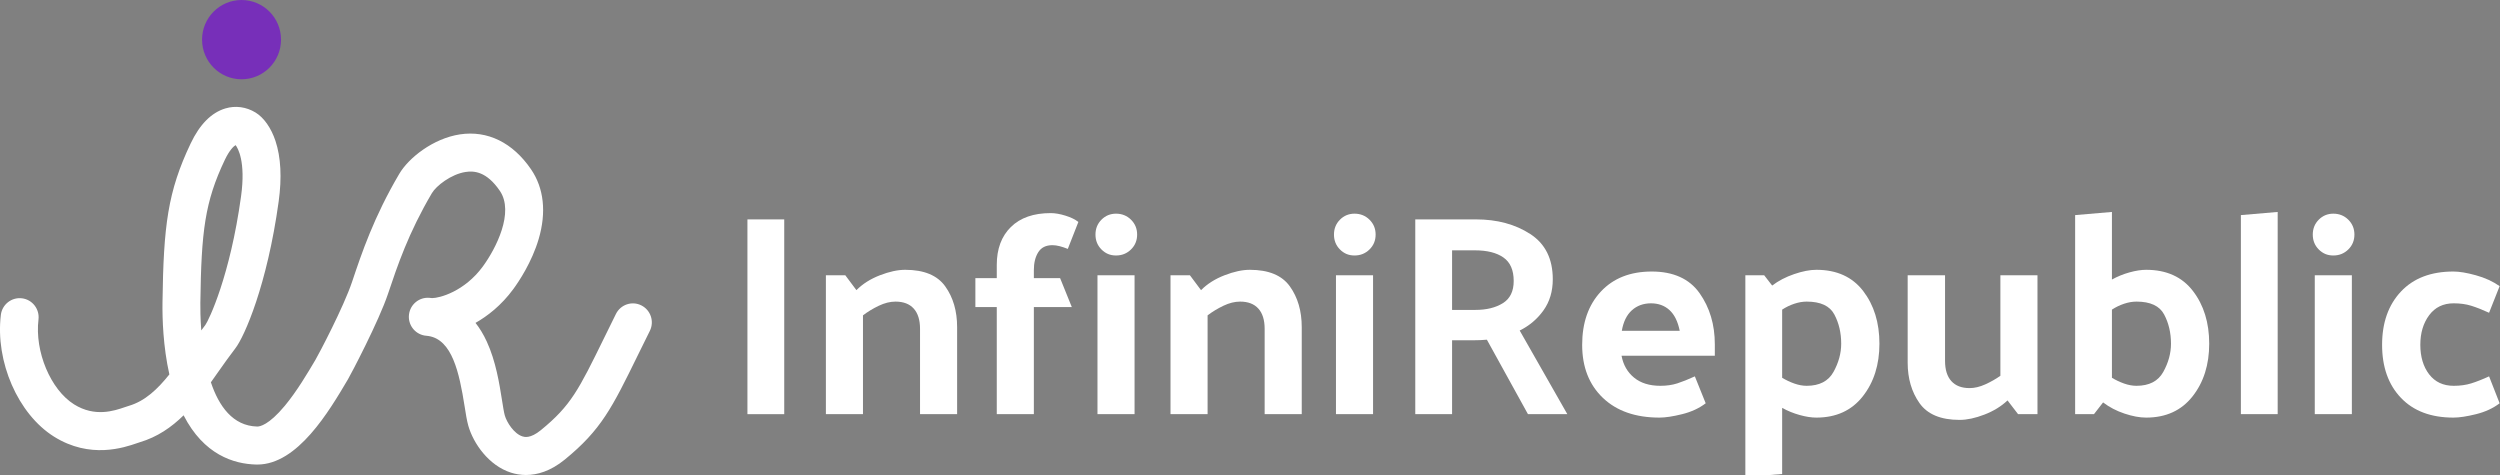
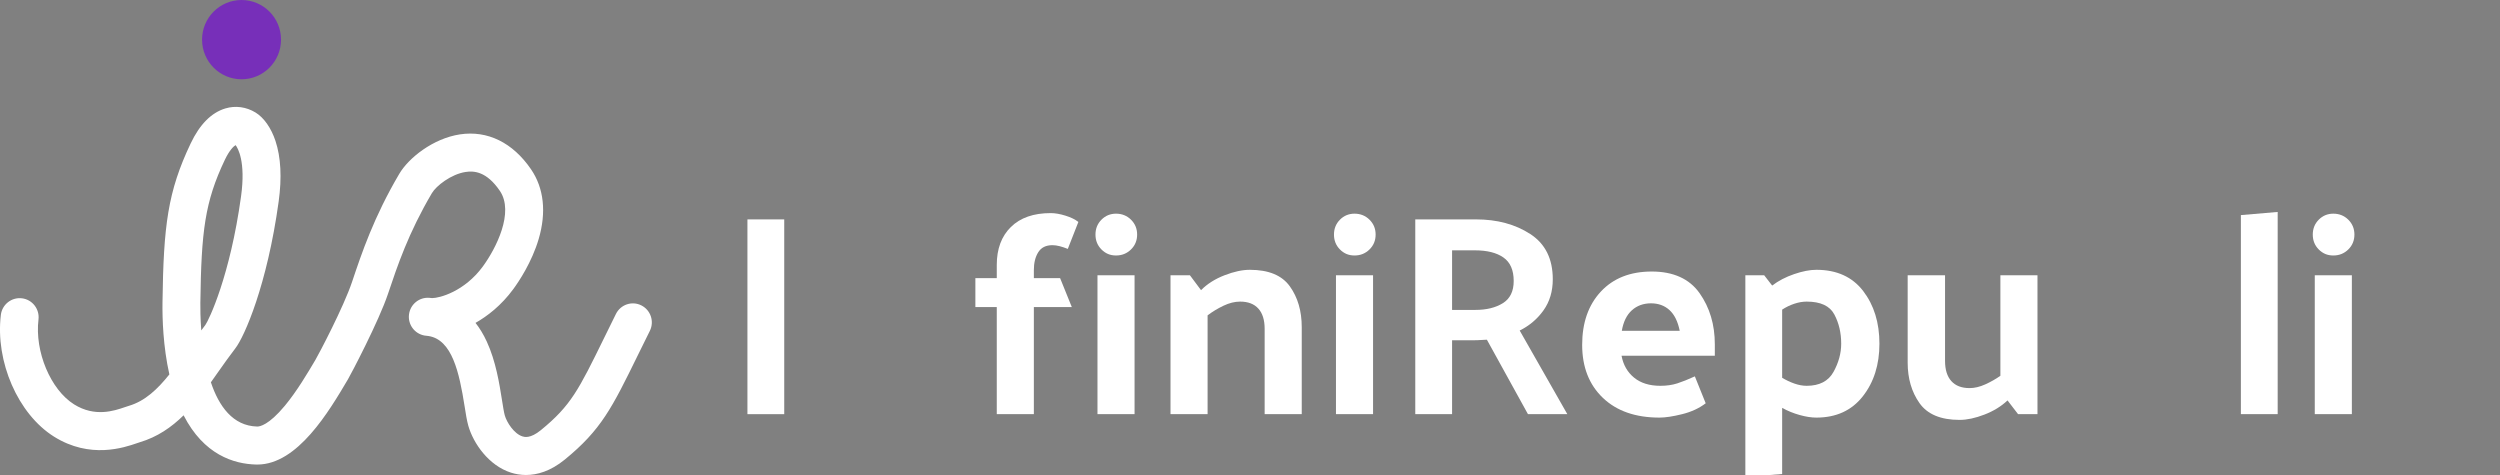
<svg xmlns="http://www.w3.org/2000/svg" width="400" height="76" viewBox="0 0 400 76" fill="none">
  <rect x="0" y="0" width="400" height="76" fill="#808080" stroke="none" />
  <g clip-path="url(#clip0_627_463)">
    <path d="M84.178 76C83.261 76 82.444 75.84 81.759 75.624C78.203 74.497 75.725 70.936 74.926 68.104C74.693 67.275 74.525 66.216 74.333 64.988C73.484 59.612 72.338 54.337 68.54 53.76C68.33 53.746 68.125 53.719 67.929 53.687C66.336 53.407 65.236 51.922 65.441 50.309C65.642 48.696 67.071 47.528 68.682 47.651C68.828 47.665 68.979 47.679 69.134 47.697C70.321 47.697 74.314 46.652 77.263 42.624C79.367 39.746 82.311 33.958 79.975 30.535C77.838 27.405 75.825 27.313 74.493 27.515C72.183 27.868 69.796 29.728 69.102 30.906C65.341 37.294 63.606 42.468 62.072 47.037C60.626 51.359 56.166 59.86 55.673 60.689C52.656 65.803 47.617 74.327 41.181 74.327C41.121 74.327 41.067 74.327 41.012 74.327C37.397 74.245 32.604 72.751 29.377 66.45C27.428 68.365 25.178 69.923 22.357 70.762C22.27 70.79 22.106 70.844 21.932 70.904C19.878 71.61 14.428 73.493 8.631 69.855C2.88 66.243 -0.771 57.875 0.137 50.383C0.338 48.715 1.849 47.528 3.515 47.729C5.176 47.931 6.358 49.452 6.158 51.12C5.537 56.244 8.088 62.334 11.845 64.695C15.191 66.793 18.294 65.721 19.965 65.148C20.212 65.061 20.426 64.988 20.636 64.928C23.197 64.168 25.182 62.302 27.099 59.906C26.1 55.456 25.963 51.011 25.999 48.371C26.164 36.066 26.839 30.668 30.505 22.955C31.951 19.907 33.818 18.024 36.055 17.35C37.675 16.865 39.392 17.094 40.884 18.001C42.222 18.817 43.386 20.471 44.075 22.547C44.942 25.155 45.111 28.418 44.586 32.244C42.746 45.589 39.127 53.824 37.662 55.726C36.721 56.945 35.822 58.224 34.95 59.456C34.549 60.025 34.147 60.598 33.741 61.166C35.019 64.983 37.255 68.154 41.154 68.246C41.541 68.255 42.984 68.04 45.577 64.919C47.507 62.591 49.214 59.699 50.461 57.591C51.031 56.624 54.97 49.145 56.33 45.099C57.878 40.489 59.799 34.751 63.885 27.813C65.4 25.242 69.312 22.153 73.58 21.502C78.003 20.829 82.047 22.813 84.973 27.098C87.027 30.109 87.447 33.958 86.191 38.234C85.091 41.964 82.996 45.071 82.147 46.231C80.198 48.898 77.952 50.598 76.081 51.661C76.734 52.486 77.345 53.476 77.888 54.658C79.34 57.811 79.906 61.409 80.321 64.035C80.477 65.029 80.627 65.964 80.76 66.445C81.084 67.586 82.243 69.396 83.59 69.823C83.895 69.919 84.831 70.217 86.543 68.819C91.358 64.887 92.582 62.385 96.648 54.095C97.215 52.94 97.854 51.634 98.552 50.227C99.3 48.724 101.117 48.11 102.614 48.861C104.111 49.613 104.723 51.437 103.975 52.94C103.281 54.337 102.646 55.635 102.08 56.78C97.927 65.258 96.206 68.764 90.363 73.535C88.058 75.413 85.931 75.996 84.178 75.996V76ZM37.698 23.221C37.411 23.377 36.726 23.991 35.973 25.576C32.773 32.308 32.212 36.964 32.056 48.453C32.047 49.264 32.052 50.887 32.203 52.867C32.417 52.578 32.636 52.289 32.855 52C33.417 51.217 36.813 44.164 38.57 31.406C39.341 25.815 38.05 23.684 37.694 23.216L37.698 23.221Z" fill="white" />
    <path d="M38.648 12.685C42.136 12.685 44.965 9.845 44.965 6.343C44.965 2.84 42.136 0 38.648 0C35.159 0 32.33 2.84 32.33 6.343C32.33 9.845 35.159 12.685 38.648 12.685Z" fill="#772FB9" />
    <path d="M125.478 35.103V66.266H119.59V35.103H125.478Z" fill="white" />
-     <path d="M137.026 46.423C138.03 45.415 139.285 44.622 140.792 44.04C142.298 43.458 143.645 43.169 144.831 43.169C147.844 43.169 149.98 44.054 151.244 45.827C152.509 47.601 153.139 49.768 153.139 52.335V66.266H147.205V52.61C147.205 51.203 146.872 50.126 146.201 49.379C145.53 48.632 144.557 48.256 143.279 48.256C142.426 48.256 141.536 48.476 140.609 48.92C139.678 49.365 138.838 49.874 138.076 50.456V66.266H132.142V44.04H135.246L137.026 46.423Z" fill="white" />
    <path d="M159.483 42.39C159.483 39.824 160.236 37.798 161.743 36.318C163.249 34.838 165.371 34.096 168.11 34.096C168.809 34.096 169.603 34.233 170.484 34.508C171.365 34.783 172.049 35.117 172.538 35.516L170.849 39.824C170.392 39.641 169.959 39.498 169.548 39.389C169.137 39.283 168.749 39.228 168.384 39.228C167.348 39.228 166.595 39.604 166.125 40.351C165.65 41.098 165.417 42.056 165.417 43.215V44.498H169.616L171.488 49.127H165.417V66.266H159.483V49.127H156.06V44.498H159.483V42.39Z" fill="white" />
    <path d="M178.563 34.187C179.508 34.187 180.306 34.508 180.959 35.149C181.612 35.791 181.941 36.584 181.941 37.532C181.941 38.481 181.612 39.274 180.959 39.915C180.306 40.557 179.508 40.878 178.563 40.878C177.618 40.878 176.874 40.557 176.235 39.915C175.596 39.274 175.276 38.481 175.276 37.532C175.276 36.584 175.596 35.791 176.235 35.149C176.874 34.508 177.65 34.187 178.563 34.187ZM181.53 44.04V66.266H175.596V44.04H181.53Z" fill="white" />
    <path d="M192.165 46.423C193.169 45.415 194.424 44.622 195.931 44.04C197.437 43.458 198.784 43.169 199.97 43.169C202.983 43.169 205.119 44.054 206.383 45.827C207.648 47.601 208.278 49.768 208.278 52.335V66.266H202.344V52.61C202.344 51.203 202.011 50.126 201.34 49.379C200.669 48.632 199.696 48.256 198.418 48.256C197.565 48.256 196.675 48.476 195.748 48.92C194.822 49.365 193.977 49.874 193.215 50.456V66.266H187.281V44.04H190.385L192.165 46.423Z" fill="white" />
    <path d="M216.722 34.187C217.667 34.187 218.466 34.508 219.118 35.149C219.771 35.791 220.1 36.584 220.1 37.532C220.1 38.481 219.771 39.274 219.118 39.915C218.466 40.557 217.667 40.878 216.722 40.878C215.777 40.878 215.033 40.557 214.394 39.915C213.755 39.274 213.436 38.481 213.436 37.532C213.436 36.584 213.755 35.791 214.394 35.149C215.033 34.508 215.809 34.187 216.722 34.187ZM219.689 44.04V66.266H213.755V44.04H219.689Z" fill="white" />
-     <path d="M244.474 66.266L237.901 54.351C237.568 54.383 237.217 54.406 236.851 54.42C236.486 54.434 236.121 54.443 235.756 54.443H232.333V66.266H226.444V35.103H236.167C239.544 35.103 242.434 35.883 244.839 37.441C247.245 38.999 248.445 41.414 248.445 44.681C248.445 46.606 247.952 48.265 246.962 49.654C245.971 51.042 244.702 52.119 243.15 52.885L250.773 66.266H244.474ZM235.984 40.053H232.333V49.585H236.075C237.842 49.585 239.303 49.227 240.457 48.508C241.612 47.788 242.192 46.606 242.192 44.956C242.192 43.215 241.644 41.964 240.549 41.199C239.453 40.433 237.933 40.053 235.984 40.053Z" fill="white" />
+     <path d="M244.474 66.266L237.901 54.351C236.486 54.434 236.121 54.443 235.756 54.443H232.333V66.266H226.444V35.103H236.167C239.544 35.103 242.434 35.883 244.839 37.441C247.245 38.999 248.445 41.414 248.445 44.681C248.445 46.606 247.952 48.265 246.962 49.654C245.971 51.042 244.702 52.119 243.15 52.885L250.773 66.266H244.474ZM235.984 40.053H232.333V49.585H236.075C237.842 49.585 239.303 49.227 240.457 48.508C241.612 47.788 242.192 46.606 242.192 44.956C242.192 43.215 241.644 41.964 240.549 41.199C239.453 40.433 237.933 40.053 235.984 40.053Z" fill="white" />
    <path d="M265.516 66.816C261.682 66.816 258.661 65.762 256.456 63.654C254.251 61.546 253.147 58.718 253.147 55.176C253.147 51.633 254.142 48.792 256.136 46.652C258.131 44.512 260.847 43.444 264.284 43.444C267.721 43.444 270.3 44.599 271.93 46.904C273.559 49.209 274.372 51.936 274.372 55.084V56.917H259.446C259.72 58.384 260.39 59.552 261.454 60.423C262.518 61.294 263.919 61.729 265.653 61.729C266.658 61.729 267.561 61.601 268.369 61.34C269.177 61.078 270.113 60.707 271.176 60.217L272.911 64.525C271.875 65.317 270.62 65.9 269.145 66.266C267.671 66.633 266.461 66.816 265.516 66.816ZM268.757 52.93C268.451 51.432 267.904 50.327 267.114 49.608C266.324 48.888 265.334 48.531 264.147 48.531C262.96 48.531 261.91 48.907 261.089 49.654C260.267 50.401 259.733 51.496 259.491 52.93H268.757Z" fill="white" />
    <path d="M279.256 44.04H282.268L283.546 45.69C284.55 44.924 285.723 44.315 287.061 43.857C288.398 43.398 289.585 43.169 290.621 43.169C293.876 43.169 296.372 44.301 298.107 46.56C299.841 48.82 300.709 51.633 300.709 54.993C300.709 58.352 299.819 61.166 298.038 63.425C296.258 65.684 293.784 66.816 290.621 66.816C289.831 66.816 288.941 66.679 287.951 66.404C286.96 66.129 286.025 65.748 285.144 65.258V75.844L279.256 76.302V44.04ZM289.069 61.729C291.105 61.729 292.538 60.987 293.36 59.507C294.181 58.026 294.592 56.519 294.592 54.993C294.592 53.251 294.227 51.693 293.497 50.318C292.766 48.943 291.292 48.256 289.069 48.256C288.43 48.256 287.768 48.371 287.084 48.6C286.399 48.829 285.751 49.141 285.144 49.539V60.446C285.751 60.813 286.399 61.12 287.084 61.363C287.768 61.605 288.43 61.729 289.069 61.729Z" fill="white" />
    <path d="M321.203 64.067C320.199 65.015 318.967 65.771 317.506 66.335C316.045 66.899 314.722 67.183 313.535 67.183C310.522 67.183 308.382 66.289 307.122 64.502C305.857 62.715 305.227 60.552 305.227 58.017V44.04H311.207V57.742C311.207 59.149 311.54 60.226 312.211 60.973C312.882 61.72 313.854 62.096 315.132 62.096C315.922 62.096 316.762 61.899 317.643 61.5C318.524 61.102 319.332 60.643 320.062 60.125V44.04H325.996V66.266H322.892L321.203 64.067Z" fill="white" />
-     <path d="M337.909 33.912V44.727C338.79 44.237 339.726 43.857 340.716 43.582C341.707 43.307 342.597 43.169 343.387 43.169C346.641 43.169 349.138 44.301 350.872 46.56C352.607 48.82 353.474 51.633 353.474 54.993C353.474 58.352 352.584 61.166 350.804 63.425C349.024 65.684 346.55 66.816 343.387 66.816C342.35 66.816 341.196 66.601 339.918 66.174C338.64 65.748 337.498 65.153 336.494 64.387L335.034 66.266H332.021V34.416L337.909 33.912ZM341.835 61.729C343.87 61.729 345.304 60.987 346.125 59.507C346.947 58.026 347.358 56.519 347.358 54.993C347.358 53.251 346.993 51.693 346.262 50.318C345.532 48.944 344.058 48.256 341.835 48.256C341.196 48.256 340.534 48.371 339.849 48.6C339.164 48.829 338.516 49.141 337.909 49.539V60.446C338.516 60.813 339.164 61.12 339.849 61.363C340.534 61.605 341.196 61.729 341.835 61.729Z" fill="white" />
    <path d="M364.429 33.912V66.266H358.541V34.416L364.429 33.912Z" fill="white" />
    <path d="M373.33 34.187C374.275 34.187 375.073 34.508 375.726 35.149C376.379 35.791 376.707 36.584 376.707 37.532C376.707 38.481 376.379 39.274 375.726 39.915C375.073 40.557 374.275 40.878 373.33 40.878C372.385 40.878 371.641 40.557 371.002 39.915C370.363 39.274 370.043 38.481 370.043 37.532C370.043 36.584 370.363 35.791 371.002 35.149C371.641 34.508 372.417 34.187 373.33 34.187ZM376.297 44.04V66.266H370.363V44.04H376.297Z" fill="white" />
-     <path d="M392.592 48.531C390.917 48.531 389.611 49.163 388.666 50.433C387.722 51.702 387.251 53.283 387.251 55.176C387.251 57.069 387.722 58.672 388.666 59.896C389.611 61.12 390.917 61.729 392.592 61.729C393.628 61.729 394.564 61.601 395.399 61.34C396.234 61.078 397.188 60.707 398.252 60.217L399.941 64.525C398.905 65.317 397.649 65.9 396.175 66.266C394.701 66.633 393.491 66.816 392.546 66.816C388.954 66.816 386.156 65.762 384.148 63.654C382.139 61.546 381.135 58.718 381.135 55.176C381.135 51.633 382.139 48.792 384.148 46.652C386.156 44.512 388.954 43.444 392.546 43.444C393.491 43.444 394.682 43.641 396.129 44.04C397.576 44.438 398.845 45.016 399.941 45.781L398.252 50.043C397.188 49.553 396.234 49.182 395.399 48.92C394.564 48.659 393.628 48.531 392.592 48.531Z" fill="white" />
  </g>
  <defs>
    <clipPath id="clip0_627_463">
      <rect width="400" height="76" fill="white" />
    </clipPath>
  </defs>
</svg>